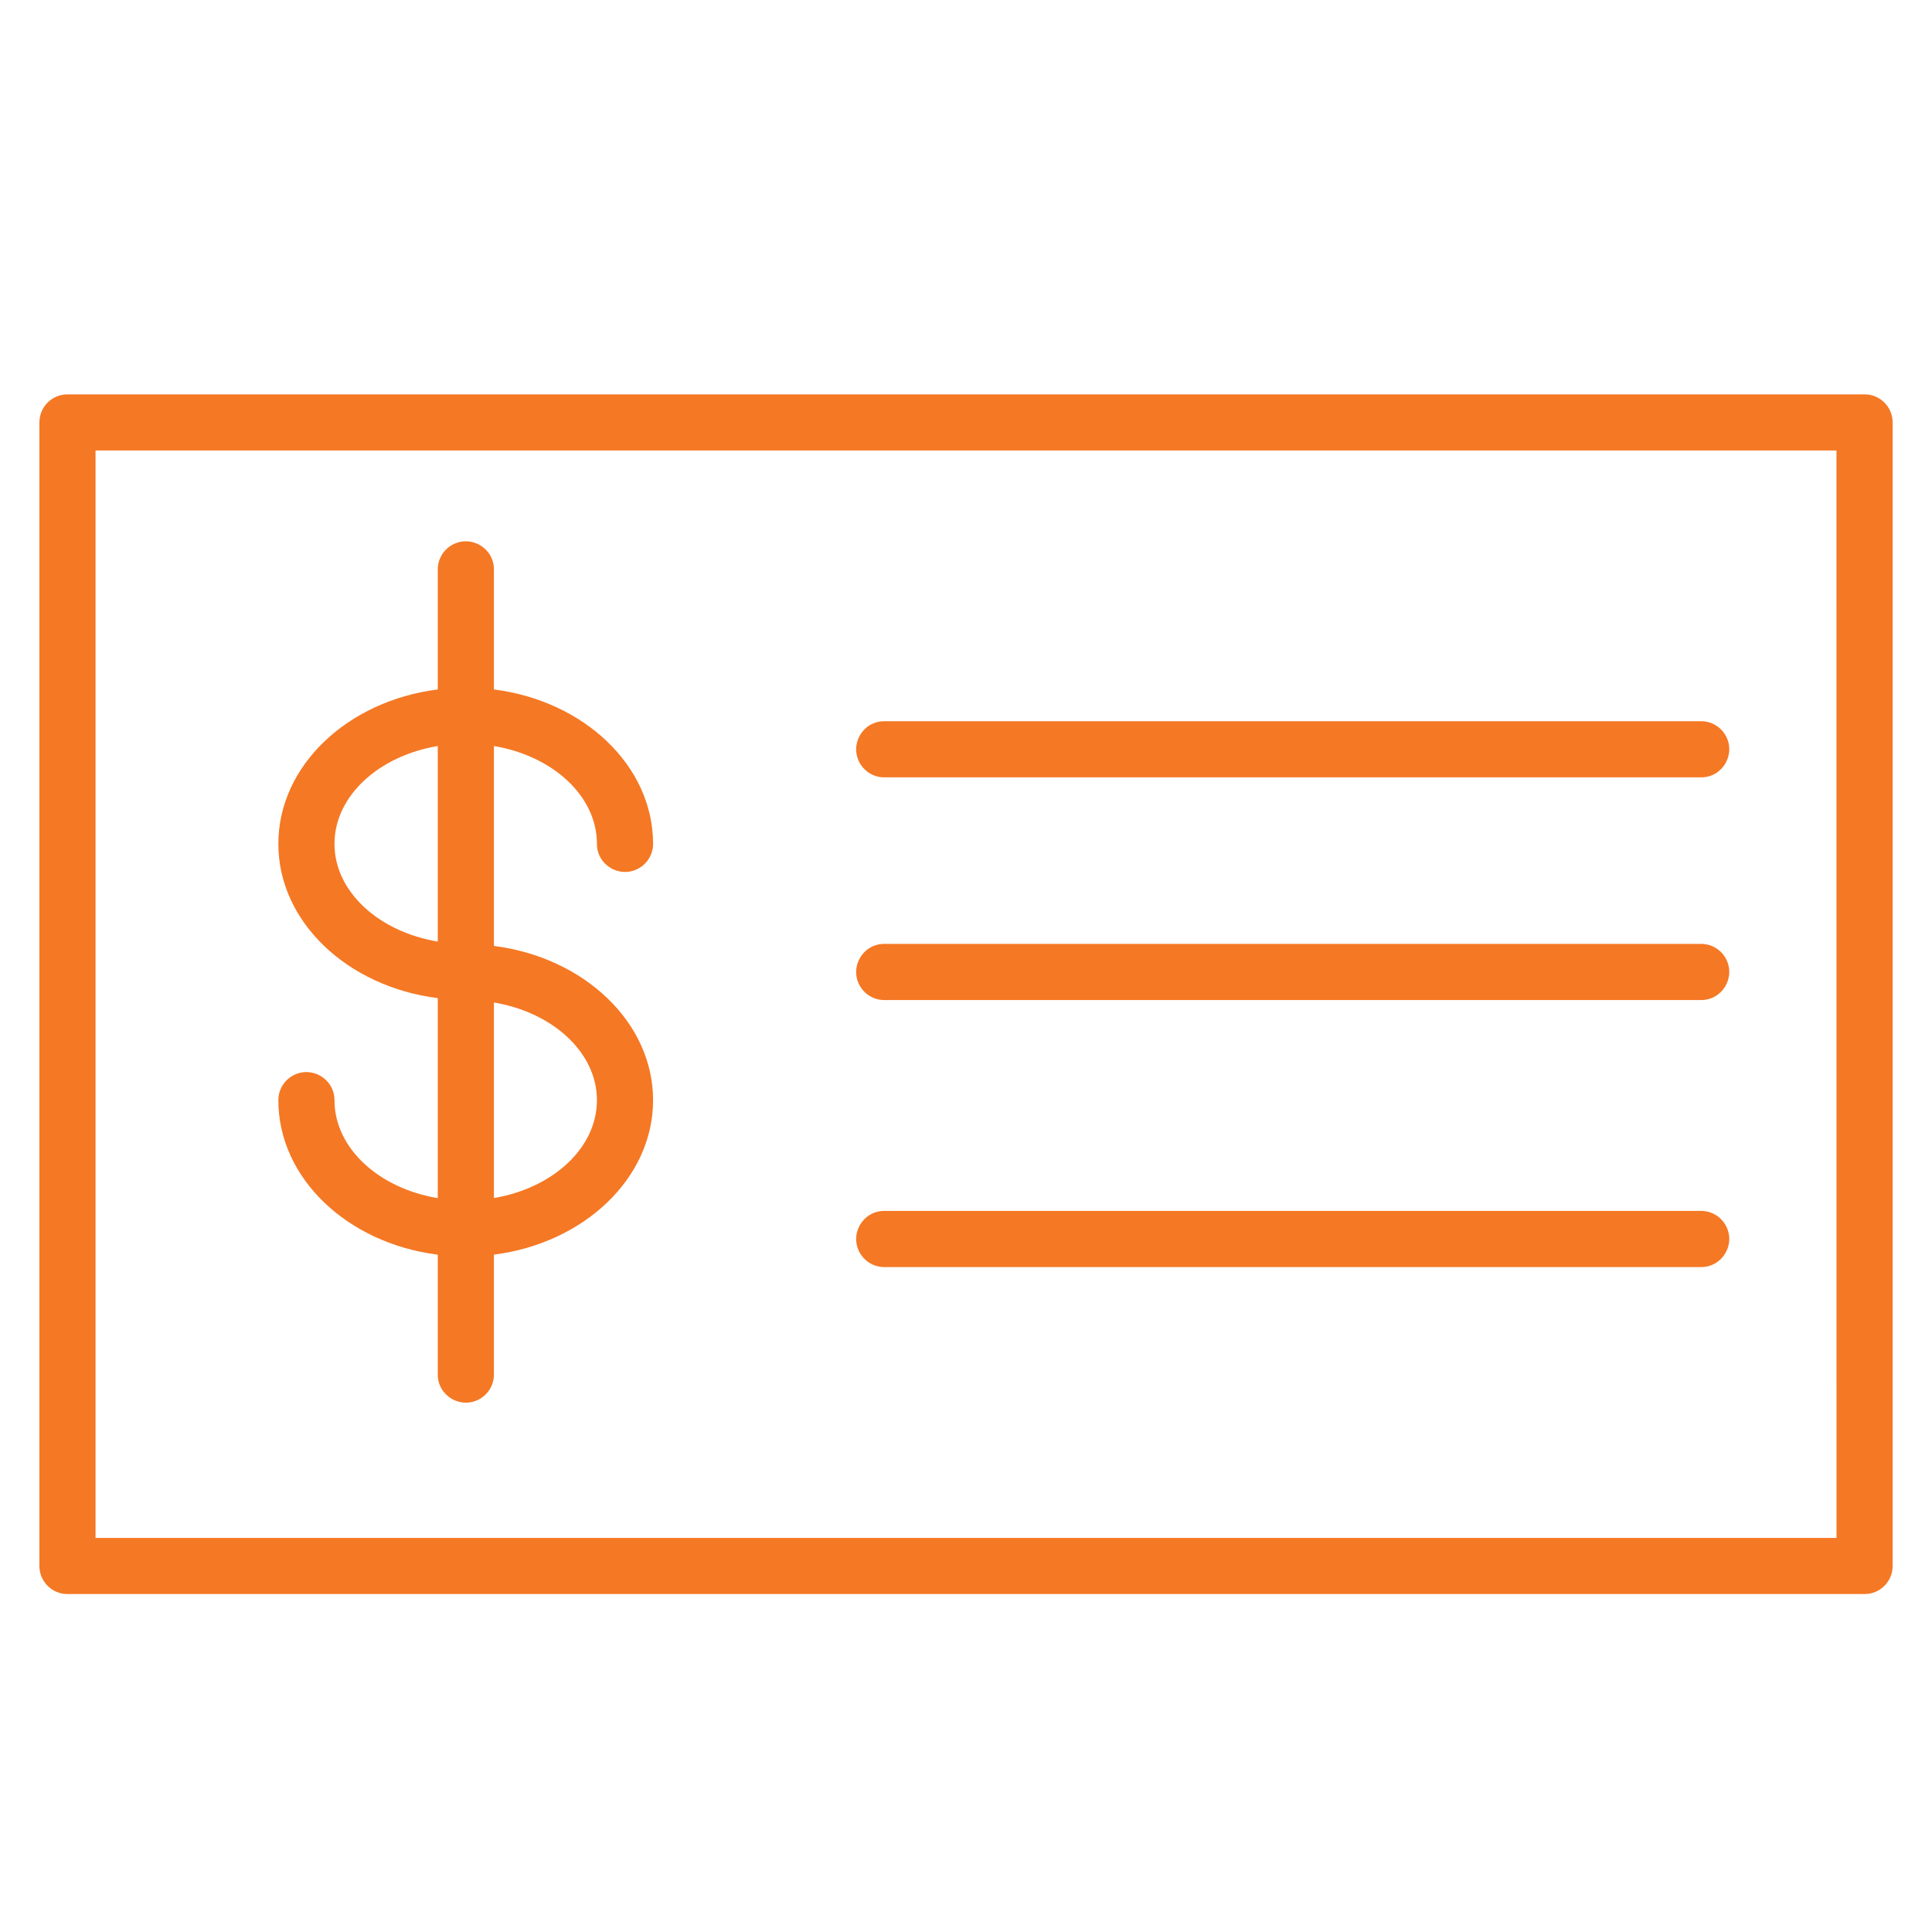
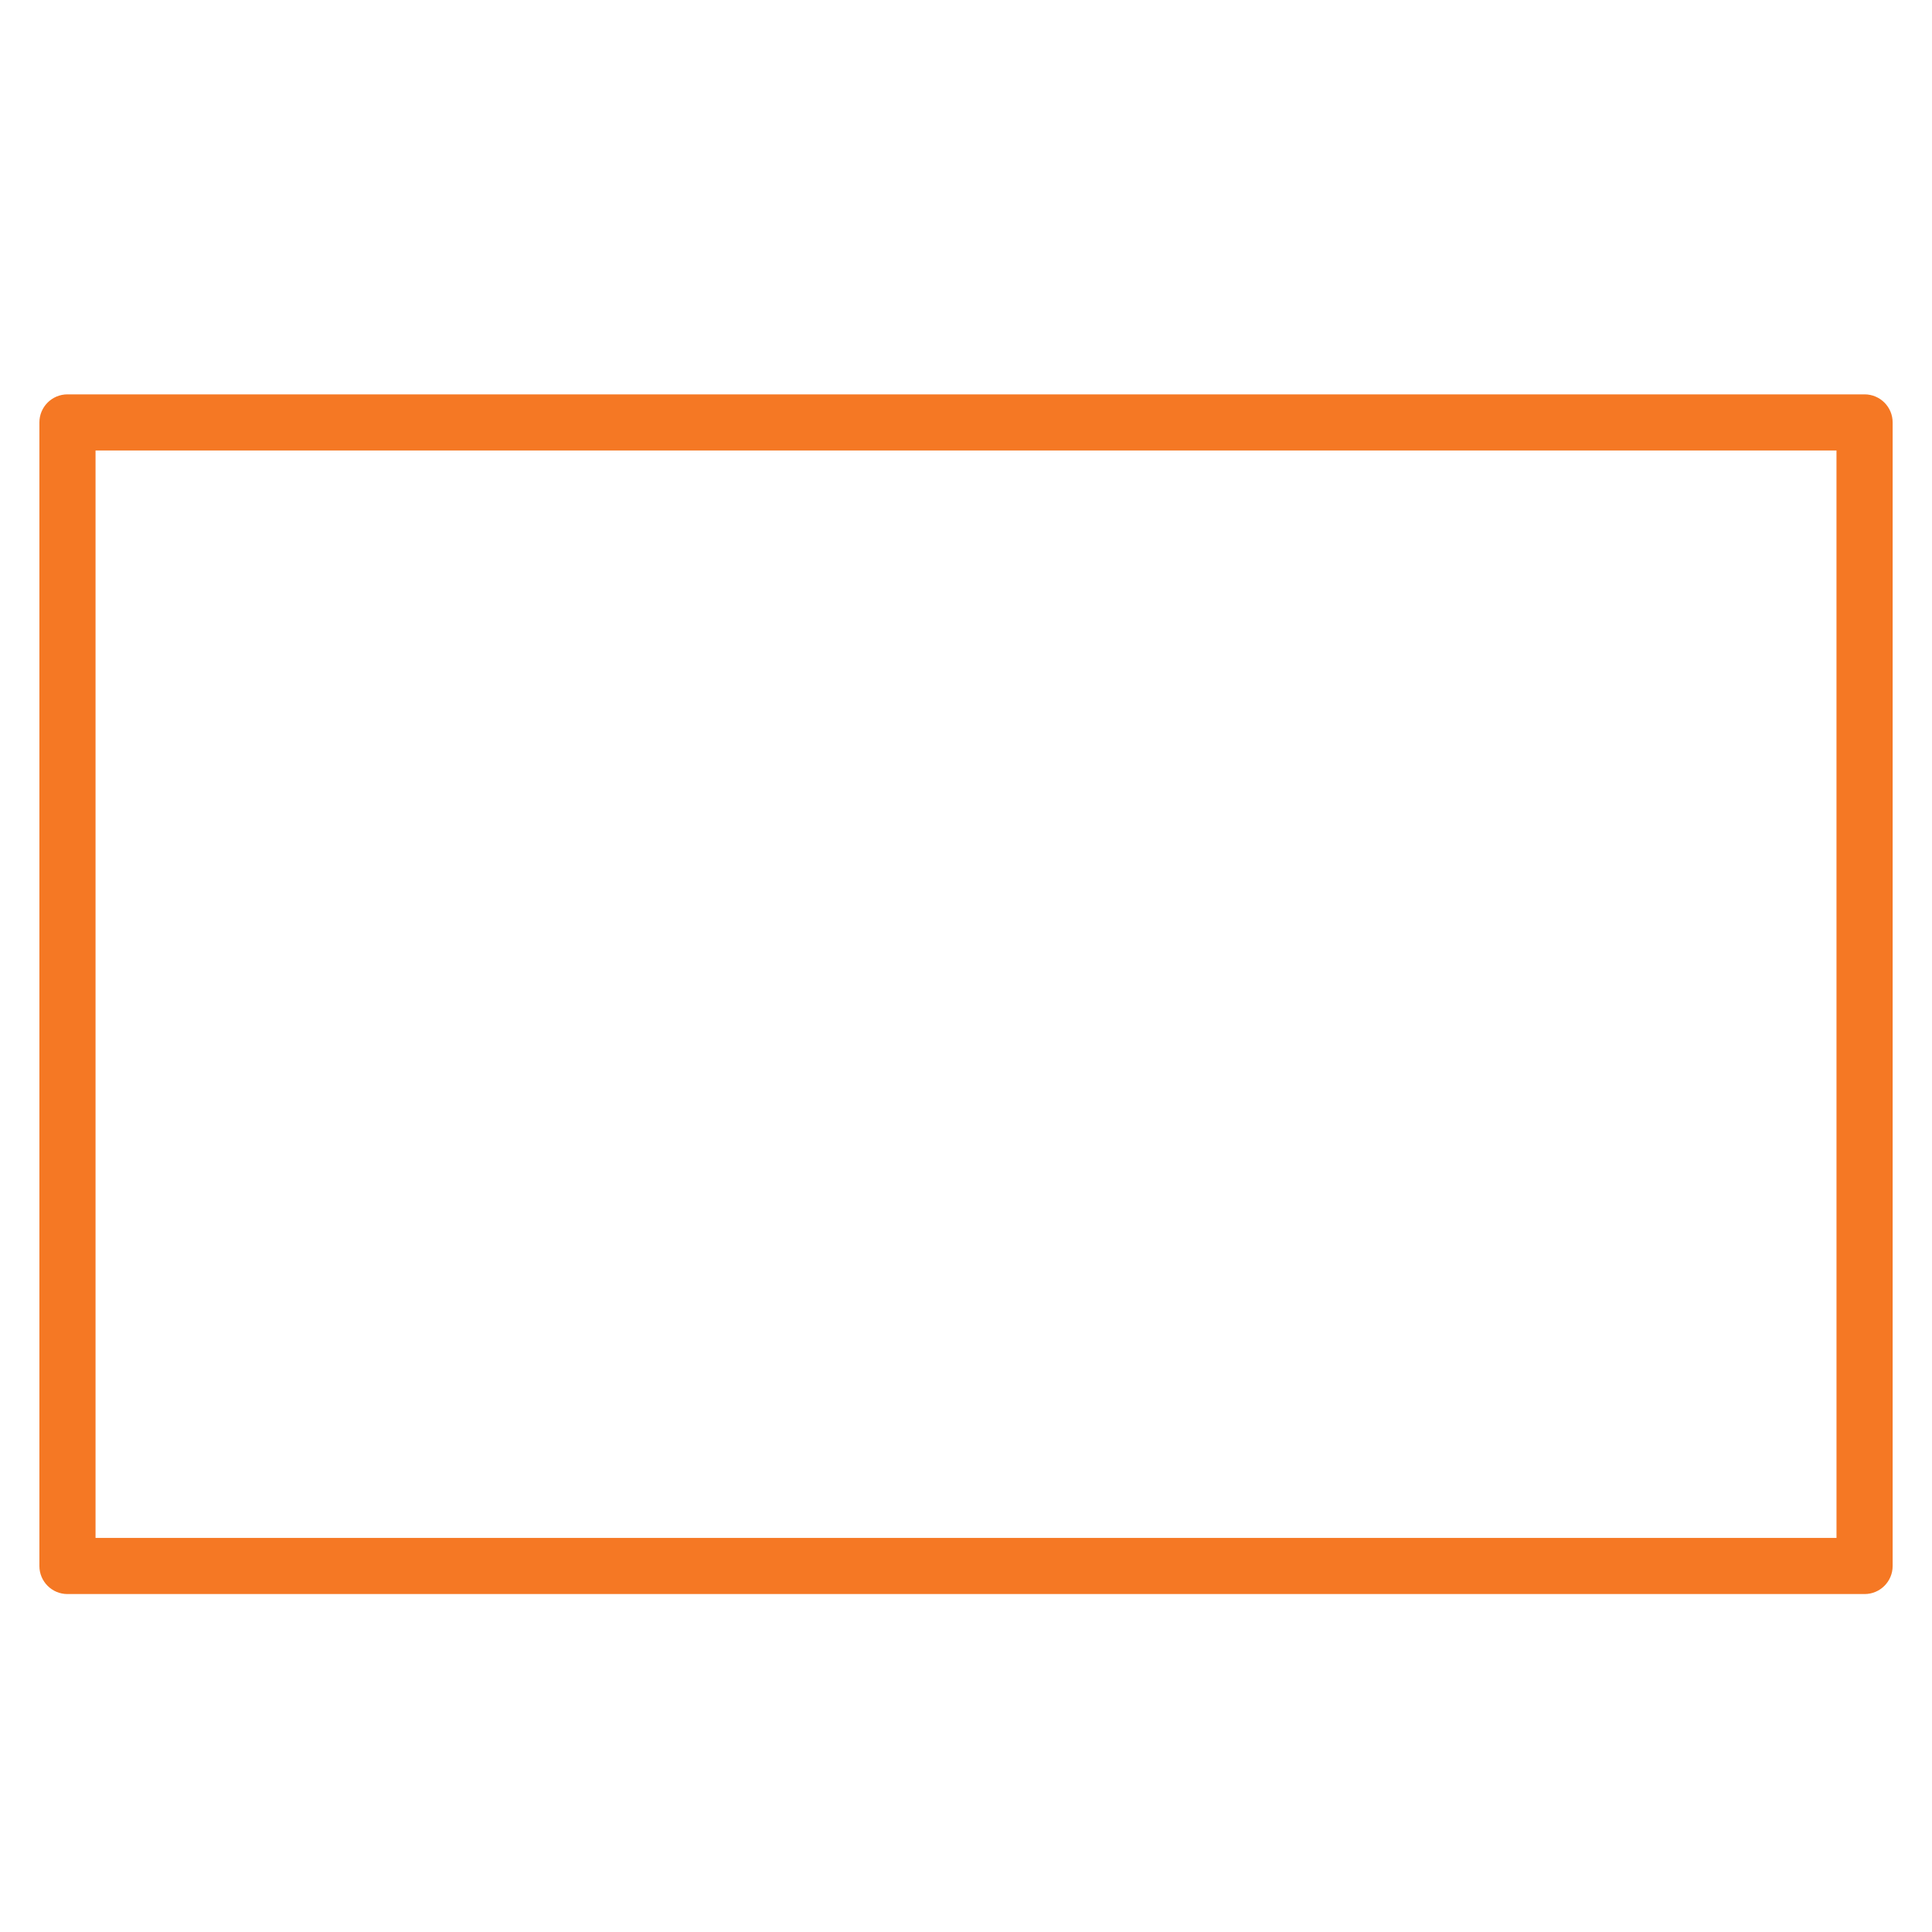
<svg xmlns="http://www.w3.org/2000/svg" viewBox="1949.992 2449.996 100 100" width="100" height="100" data-guides="{&quot;vertical&quot;:[],&quot;horizontal&quot;:[]}">
-   <path fill="#f57824" stroke="none" fill-opacity="1" stroke-width="1" stroke-opacity="1" color="rgb(51, 51, 51)" fill-rule="evenodd" font-size-adjust="none" id="tSvg187eb7d69e0" title="Path 3" d="M 1967.305 2506.942 C 1967.305 2505.823 1966.094 2505.124 1965.125 2505.684C 1964.676 2505.943 1964.399 2506.423 1964.399 2506.942C 1964.399 2510.995 1967.989 2514.353 1972.651 2514.938C 1972.651 2517.006 1972.651 2519.075 1972.651 2521.143C 1972.651 2522.261 1973.862 2522.96 1974.83 2522.401C 1975.28 2522.142 1975.557 2521.662 1975.557 2521.143C 1975.557 2519.074 1975.557 2517.005 1975.557 2514.936C 1980.213 2514.344 1983.795 2510.99 1983.795 2506.943C 1983.795 2502.898 1980.212 2499.548 1975.557 2498.957C 1975.557 2495.508 1975.557 2492.059 1975.557 2488.61C 1978.602 2489.12 1980.889 2491.195 1980.889 2493.674C 1980.889 2494.792 1982.1 2495.491 1983.068 2494.932C 1983.518 2494.673 1983.795 2494.193 1983.795 2493.674C 1983.795 2489.625 1980.212 2486.271 1975.557 2485.682C 1975.557 2483.611 1975.557 2481.54 1975.557 2479.469C 1975.557 2478.35 1974.346 2477.651 1973.377 2478.211C 1972.928 2478.47 1972.651 2478.95 1972.651 2479.469C 1972.651 2481.54 1972.651 2483.611 1972.651 2485.682C 1967.988 2486.27 1964.399 2489.624 1964.399 2493.674C 1964.399 2497.72 1967.988 2501.073 1972.651 2501.659C 1972.651 2505.11 1972.651 2508.56 1972.651 2512.011C 1969.599 2511.503 1967.305 2509.425 1967.305 2506.942ZM 1980.889 2506.942 C 1980.889 2509.419 1978.602 2511.494 1975.557 2512.007C 1975.557 2508.633 1975.557 2505.258 1975.557 2501.884C 1978.602 2502.396 1980.889 2504.468 1980.889 2506.942ZM 1967.305 2493.674 C 1967.305 2491.195 1969.598 2489.119 1972.651 2488.61C 1972.651 2491.984 1972.651 2495.358 1972.651 2498.732C 1969.598 2498.223 1967.305 2496.15 1967.305 2493.674Z" />
  <path fill="#f57824" stroke="none" fill-opacity="1" stroke-width="1" stroke-opacity="1" color="rgb(51, 51, 51)" fill-rule="evenodd" font-size-adjust="none" id="tSvg15928ac9096" title="Path 4" d="M 2046.502 2470.408 C 2015.496 2470.408 1984.49 2470.408 1953.484 2470.408C 1952.681 2470.408 1952.031 2471.058 1952.031 2471.861C 1952.031 2491.591 1952.031 2511.321 1952.031 2531.051C 1952.031 2531.854 1952.681 2532.504 1953.484 2532.504C 1984.49 2532.504 2015.496 2532.504 2046.502 2532.504C 2047.305 2532.504 2047.955 2531.854 2047.955 2531.051C 2047.955 2511.321 2047.955 2491.591 2047.955 2471.861C 2047.955 2471.058 2047.304 2470.408 2046.502 2470.408ZM 2045.049 2529.598 C 2015.011 2529.598 1984.974 2529.598 1954.937 2529.598C 1954.937 2510.837 1954.937 2492.075 1954.937 2473.314C 1984.974 2473.314 2015.011 2473.314 2045.048 2473.314C 2045.048 2492.075 2045.048 2510.837 2045.049 2529.598Z" />
-   <path fill="#f57824" stroke="none" fill-opacity="1" stroke-width="1" stroke-opacity="1" color="rgb(51, 51, 51)" fill-rule="evenodd" font-size-adjust="none" id="tSvg92720a646e" title="Path 5" d="M 1995.762 2490.232 C 2009.856 2490.232 2023.95 2490.232 2038.044 2490.232C 2039.162 2490.232 2039.861 2489.021 2039.302 2488.052C 2039.043 2487.603 2038.563 2487.326 2038.044 2487.326C 2023.95 2487.326 2009.856 2487.326 1995.762 2487.326C 1994.643 2487.326 1993.944 2488.537 1994.503 2489.505C 1994.763 2489.955 1995.243 2490.232 1995.762 2490.232ZM 1995.762 2501.758 C 2009.856 2501.758 2023.95 2501.758 2038.044 2501.758C 2039.162 2501.758 2039.861 2500.547 2039.302 2499.578C 2039.043 2499.129 2038.563 2498.852 2038.044 2498.852C 2023.95 2498.852 2009.856 2498.852 1995.762 2498.852C 1994.643 2498.852 1993.944 2500.063 1994.503 2501.031C 1994.763 2501.481 1995.243 2501.758 1995.762 2501.758ZM 1995.762 2515.579 C 2009.856 2515.579 2023.95 2515.579 2038.044 2515.579C 2039.162 2515.579 2039.861 2514.368 2039.302 2513.399C 2039.043 2512.95 2038.563 2512.673 2038.044 2512.673C 2023.95 2512.673 2009.856 2512.673 1995.762 2512.673C 1994.643 2512.673 1993.944 2513.884 1994.503 2514.852C 1994.763 2515.302 1995.243 2515.579 1995.762 2515.579Z" />
  <defs />
</svg>